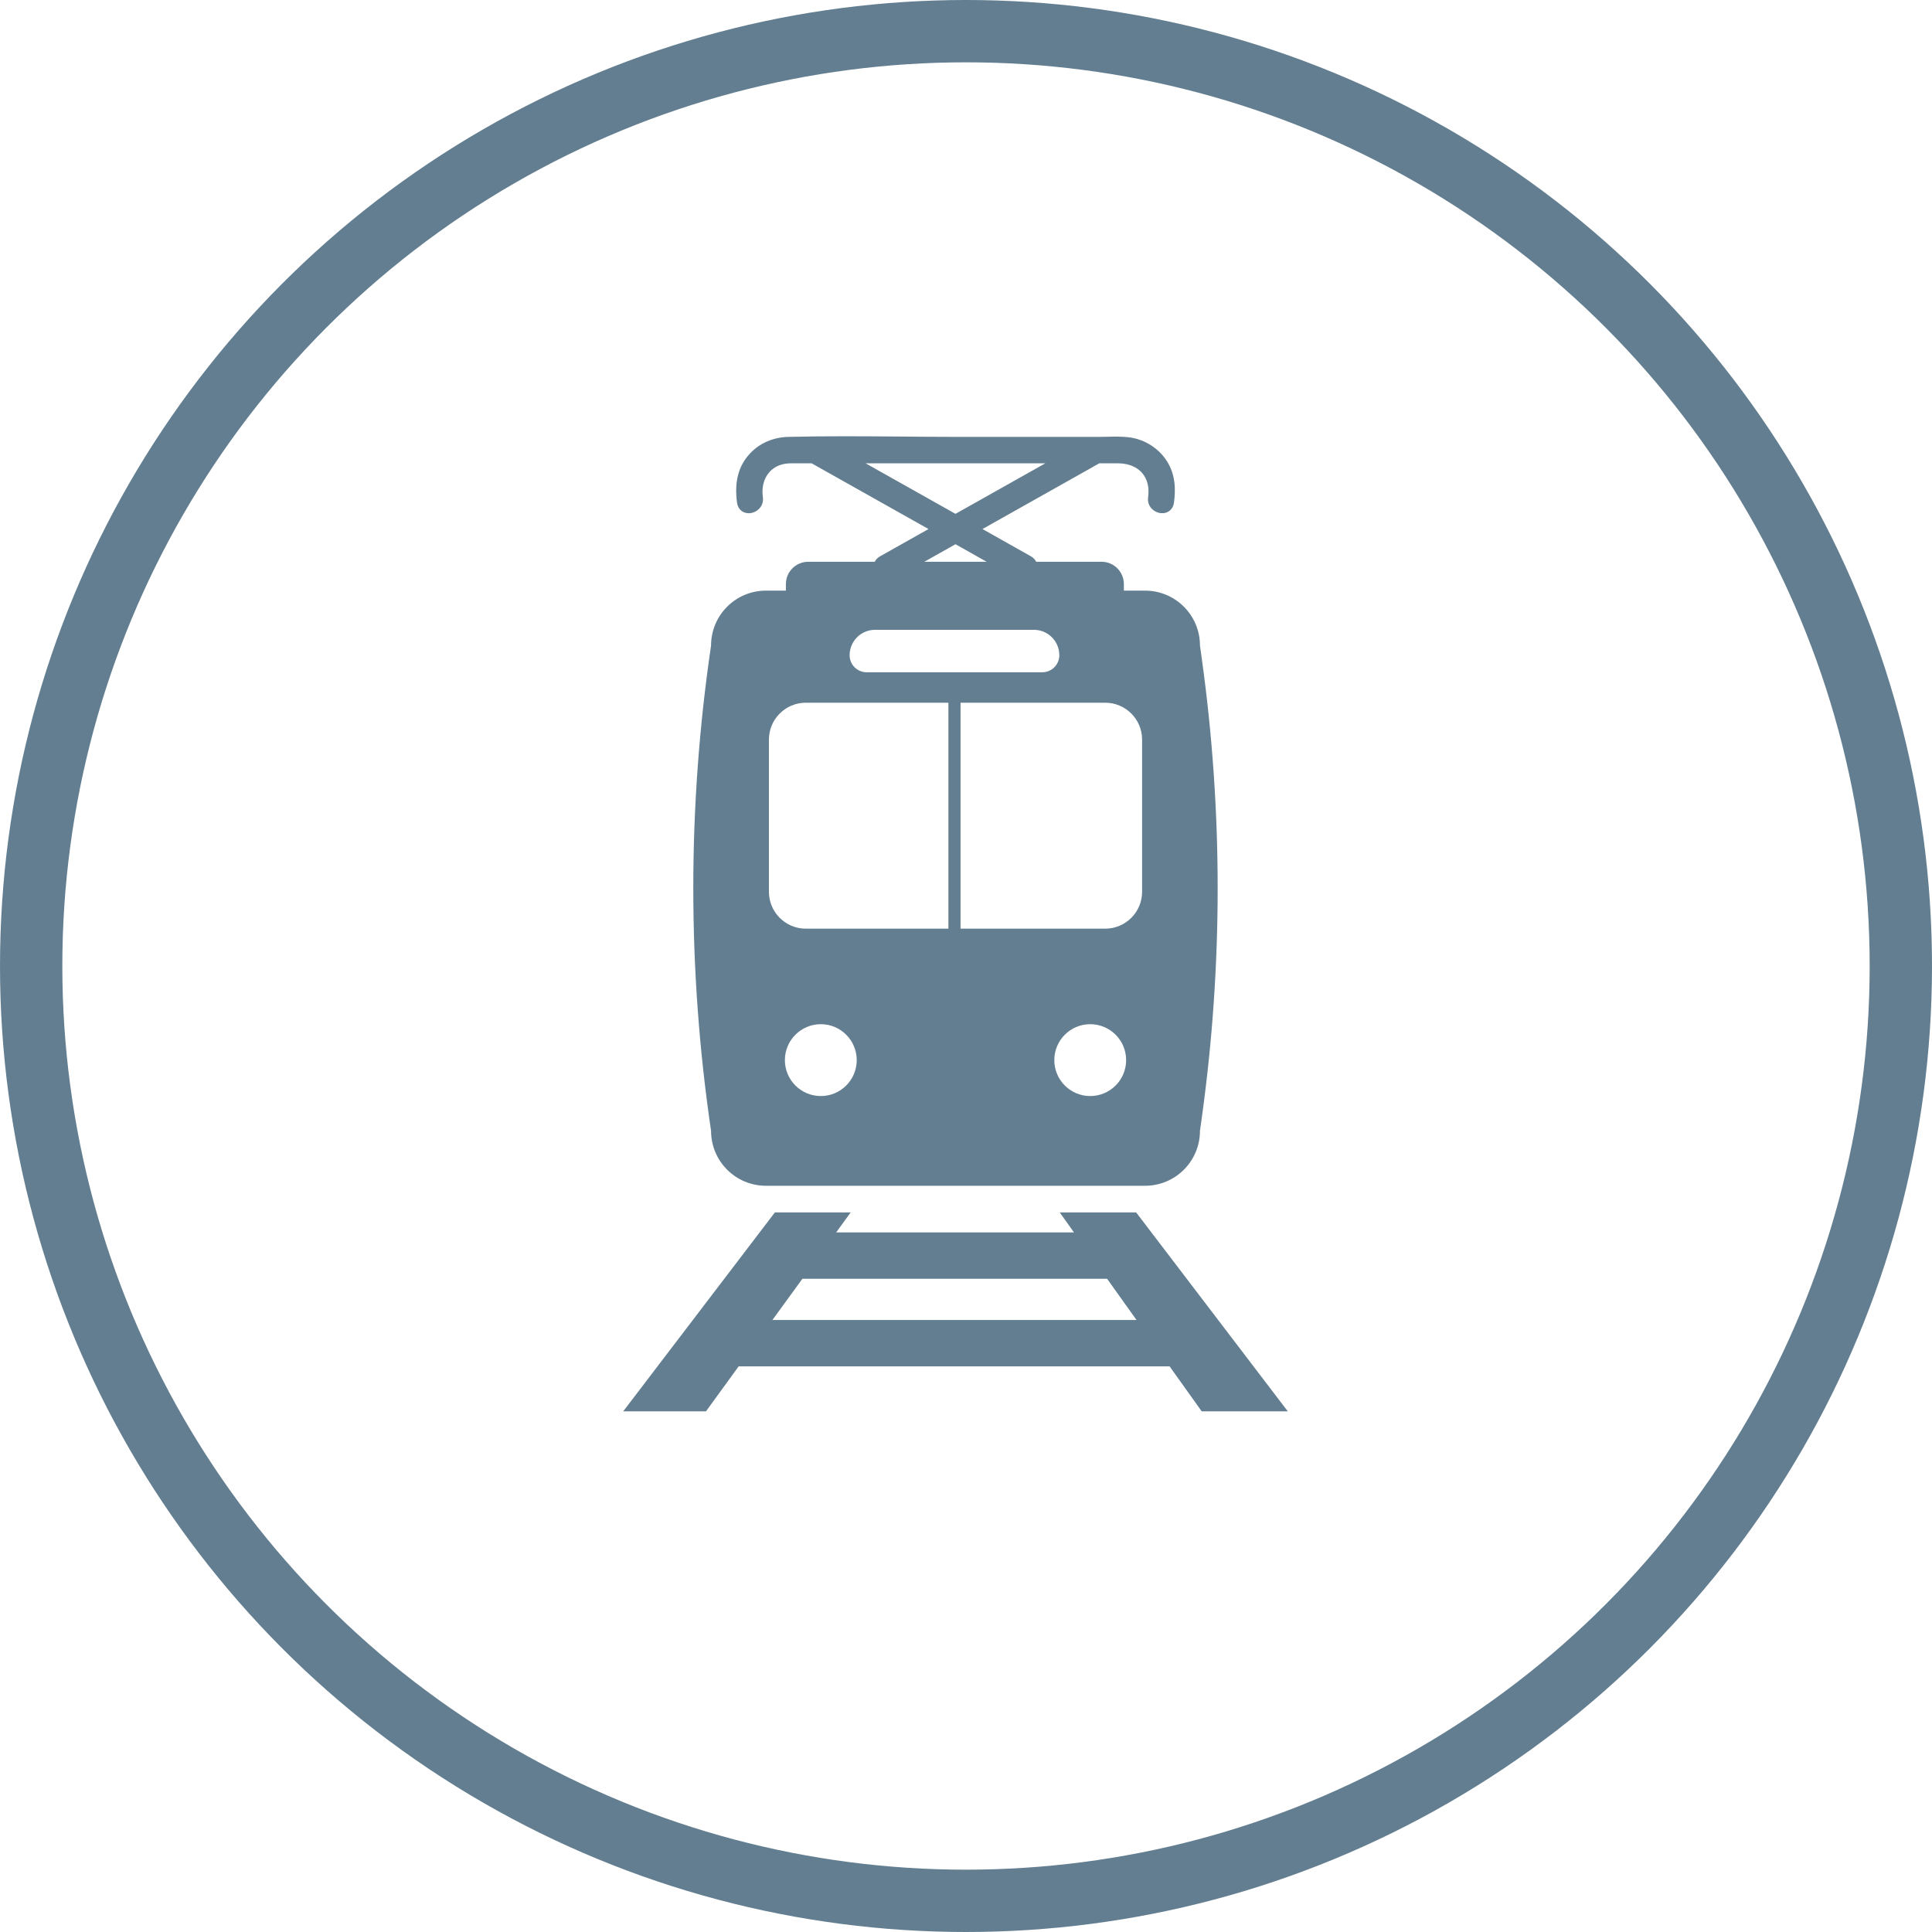
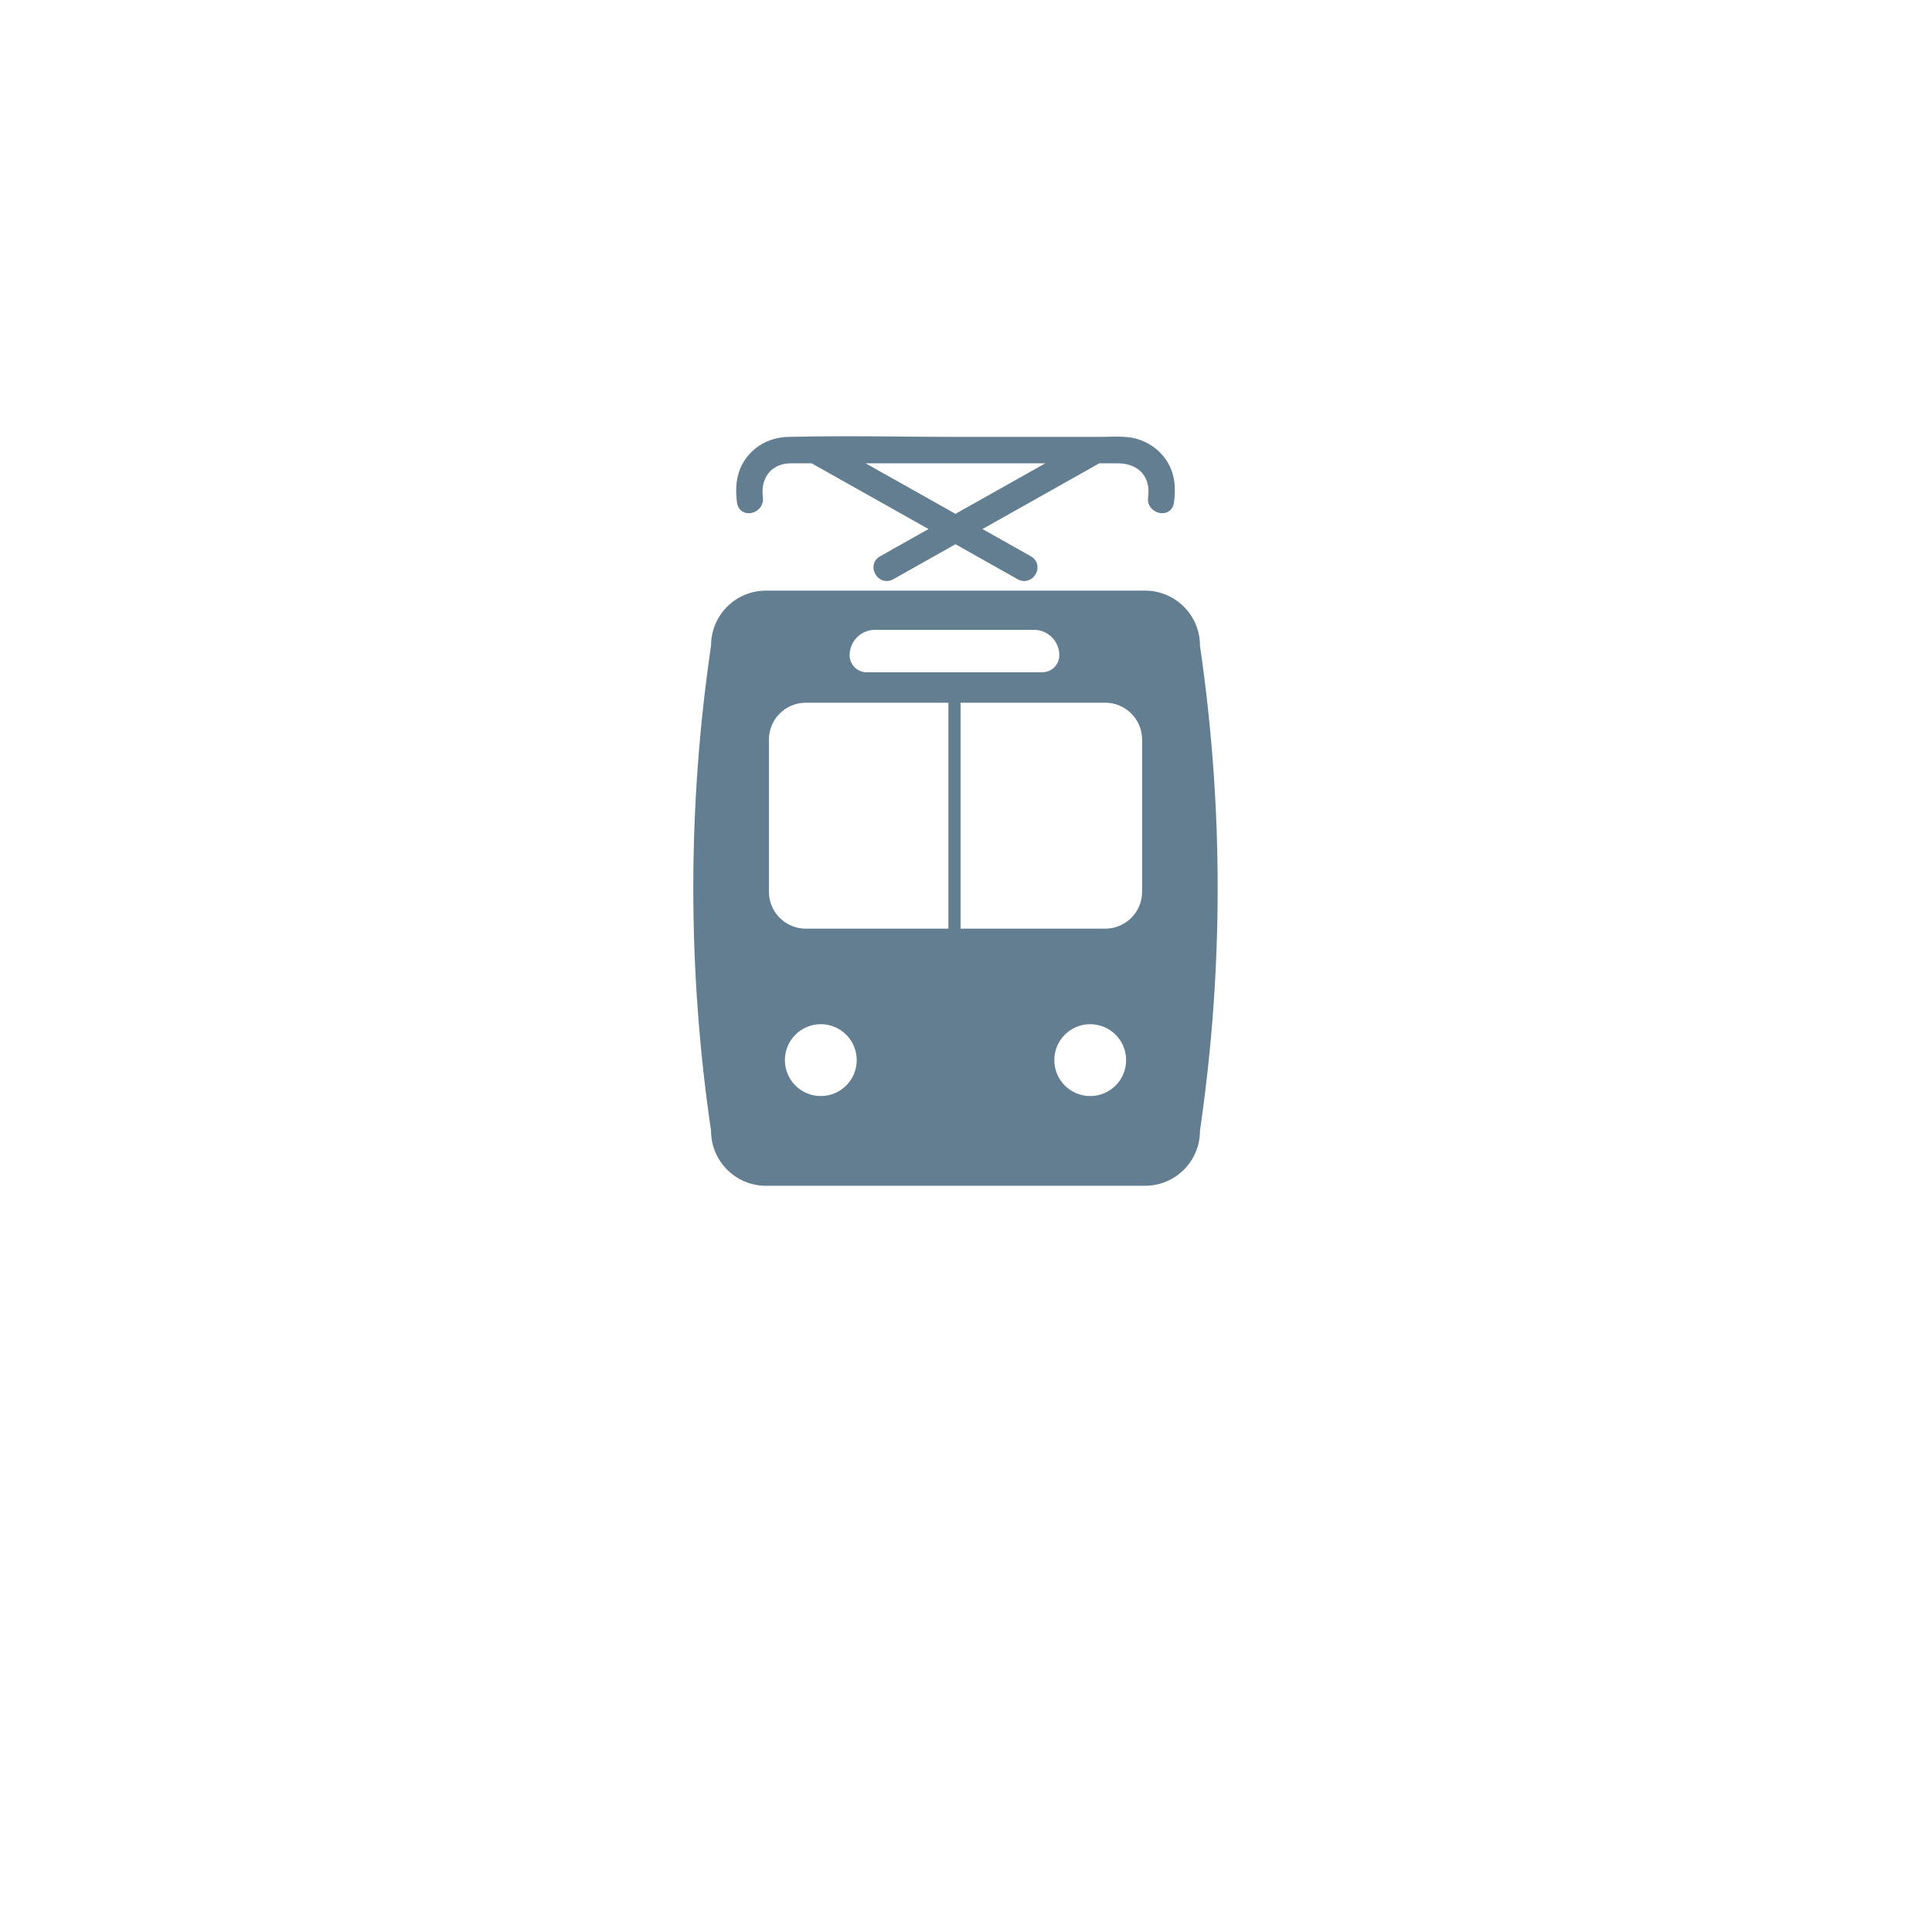
<svg xmlns="http://www.w3.org/2000/svg" width="93px" height="93px" viewBox="0 0 93 93" version="1.1">
  <title>mtero@2x</title>
  <g id="Mobile" stroke="none" stroke-width="1" fill="none" fill-rule="evenodd">
    <g id="mtero">
-       <circle id="Oval" stroke="#627E90" stroke-width="3" cx="46.5" cy="46.5" r="45" />
      <g id="Group-69" transform="translate(30, 21)" fill="#627E90">
        <path d="M6.869,36.079 L8.035,36.079 L11.649,36.079 L20.325,36.079 L23.957,36.079 L25.12,36.079 C26.58,36.079 27.762,34.895 27.762,33.437 L27.855,32.768 C28.867,25.46 28.867,18.049 27.855,10.742 L27.762,10.072 C27.762,8.614 26.58,7.431 25.12,7.431 L6.869,7.431 C5.411,7.431 4.228,8.614 4.228,10.072 L4.228,10.072 C3.088,17.818 3.088,25.691 4.228,33.437 C4.228,34.895 5.411,36.079 6.869,36.079 L6.869,36.079 Z M9.511,31.76 C8.557,31.76 7.782,30.987 7.782,30.03 C7.782,29.076 8.557,28.301 9.511,28.301 C10.465,28.301 11.24,29.076 11.24,30.03 C11.24,30.987 10.465,31.76 9.511,31.76 L9.511,31.76 Z M22.478,31.76 C21.524,31.76 20.751,30.987 20.751,30.03 C20.751,29.076 21.524,28.301 22.478,28.301 C23.435,28.301 24.208,29.076 24.208,30.03 C24.208,30.987 23.435,31.76 22.478,31.76 L22.478,31.76 Z M24.977,14.603 L24.977,21.926 C24.977,22.908 24.182,23.703 23.2,23.703 L16.237,23.703 L16.237,12.826 L23.2,12.826 C24.182,12.826 24.977,13.621 24.977,14.603 L24.977,14.603 Z M10.898,10.541 C10.898,9.865 11.445,9.317 12.123,9.317 L19.767,9.317 C20.444,9.317 20.992,9.865 20.992,10.541 L20.992,10.541 C20.992,10.995 20.626,11.361 20.171,11.361 L11.718,11.361 C11.264,11.361 10.898,10.995 10.898,10.541 L10.898,10.541 Z M7.013,14.603 C7.013,13.621 7.81,12.826 8.79,12.826 L15.653,12.826 L15.653,23.703 L8.79,23.703 C7.81,23.703 7.013,22.908 7.013,21.926 L7.013,14.603 Z" id="Fill-342" />
-         <path d="M24.69,37.361 L21.012,37.361 L21.697,38.324 L10.25,38.324 L10.949,37.361 L7.301,37.361 L-1.66977543e-13,46.936 L3.984,46.936 L5.556,44.772 L26.301,44.772 L27.845,46.936 L31.989,46.936 L24.69,37.361 Z M7.182,42.539 L8.624,40.557 L23.293,40.557 L24.707,42.539 L7.182,42.539 Z" id="Fill-345" />
-         <path d="M24.099,7.803 L7.83,7.803 L7.83,7.115 C7.83,6.522 8.313,6.042 8.906,6.042 L23.025,6.042 C23.617,6.042 24.099,6.522 24.099,7.115 L24.099,7.803 Z" id="Fill-346" />
        <path d="M26.075,1.058 C25.653,0.49 25.007,0.121 24.304,0.046 C23.973,0.01 23.641,0.016 23.318,0.024 C23.19,0.026 23.065,0.03 22.941,0.03 L22.754,0.03 C22.748,0.028 22.742,0.028 22.738,0.03 L16.014,0.03 C16.008,0.03 16,0.03 15.994,0.03 C15.987,0.03 15.981,0.03 15.973,0.03 C15.084,0.03 14.18,0.022 13.305,0.014 C11.552,-0 9.737,-0.014 7.954,0.03 C7.227,0.046 6.567,0.33 6.101,0.831 C5.543,1.426 5.34,2.203 5.48,3.207 C5.519,3.506 5.749,3.705 6.039,3.705 C6.069,3.705 6.099,3.703 6.129,3.699 C6.466,3.651 6.779,3.355 6.721,2.936 C6.657,2.464 6.765,2.04 7.026,1.737 C7.269,1.456 7.623,1.307 8.054,1.303 C8.392,1.301 8.731,1.301 9.07,1.303 L14.696,4.466 L12.363,5.779 C12.163,5.893 12.048,6.082 12.046,6.299 C12.044,6.534 12.173,6.763 12.377,6.883 C12.472,6.941 12.578,6.969 12.685,6.969 C12.791,6.969 12.897,6.941 12.998,6.885 L15.994,5.197 L18.989,6.885 C19.09,6.941 19.198,6.969 19.304,6.969 C19.523,6.969 19.734,6.849 19.855,6.632 C20.031,6.319 19.933,5.952 19.624,5.779 L17.293,4.466 L22.915,1.303 L23.82,1.303 C24.306,1.303 24.716,1.466 24.975,1.763 C25.23,2.058 25.332,2.462 25.266,2.936 C25.208,3.355 25.521,3.651 25.858,3.699 C25.89,3.703 25.92,3.705 25.95,3.705 C26.238,3.705 26.468,3.506 26.509,3.207 C26.587,2.639 26.627,1.801 26.075,1.058 L26.075,1.058 Z M15.973,1.303 C15.981,1.303 15.987,1.301 15.994,1.301 C16,1.301 16.008,1.303 16.014,1.303 L20.318,1.303 L15.994,3.735 L11.669,1.303 L15.973,1.303 Z" id="Fill-348" />
      </g>
    </g>
  </g>
</svg>